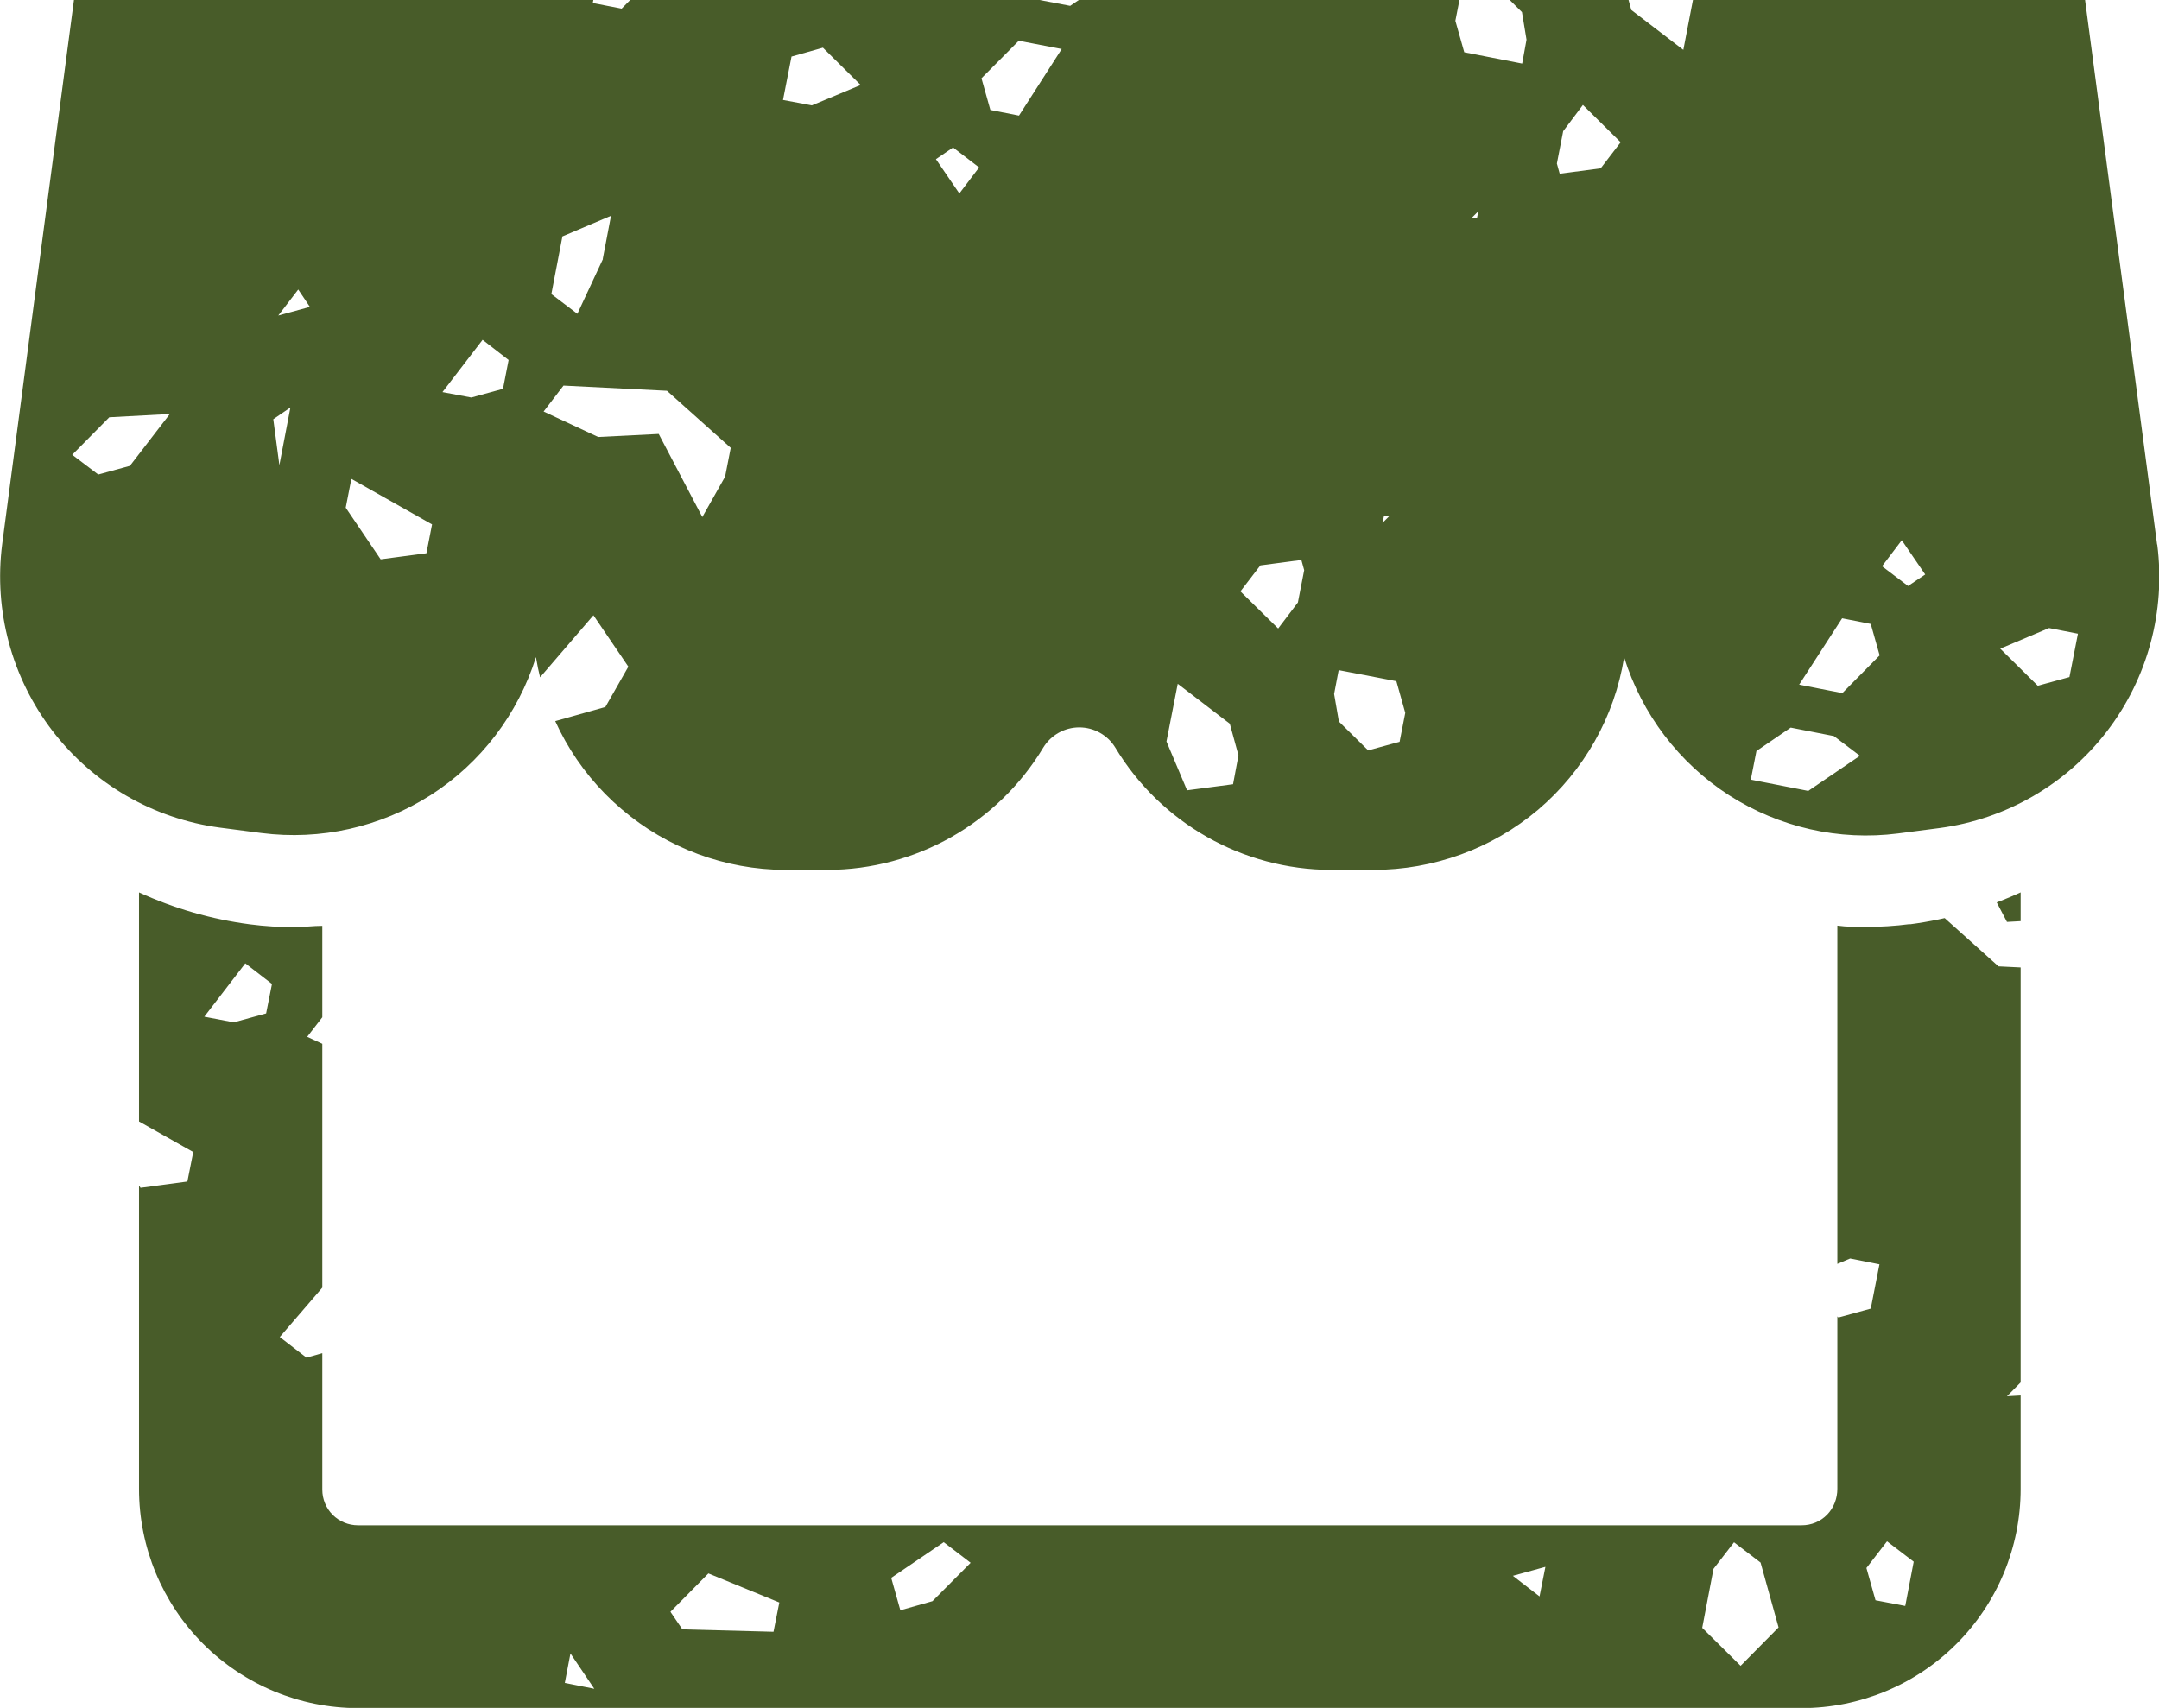
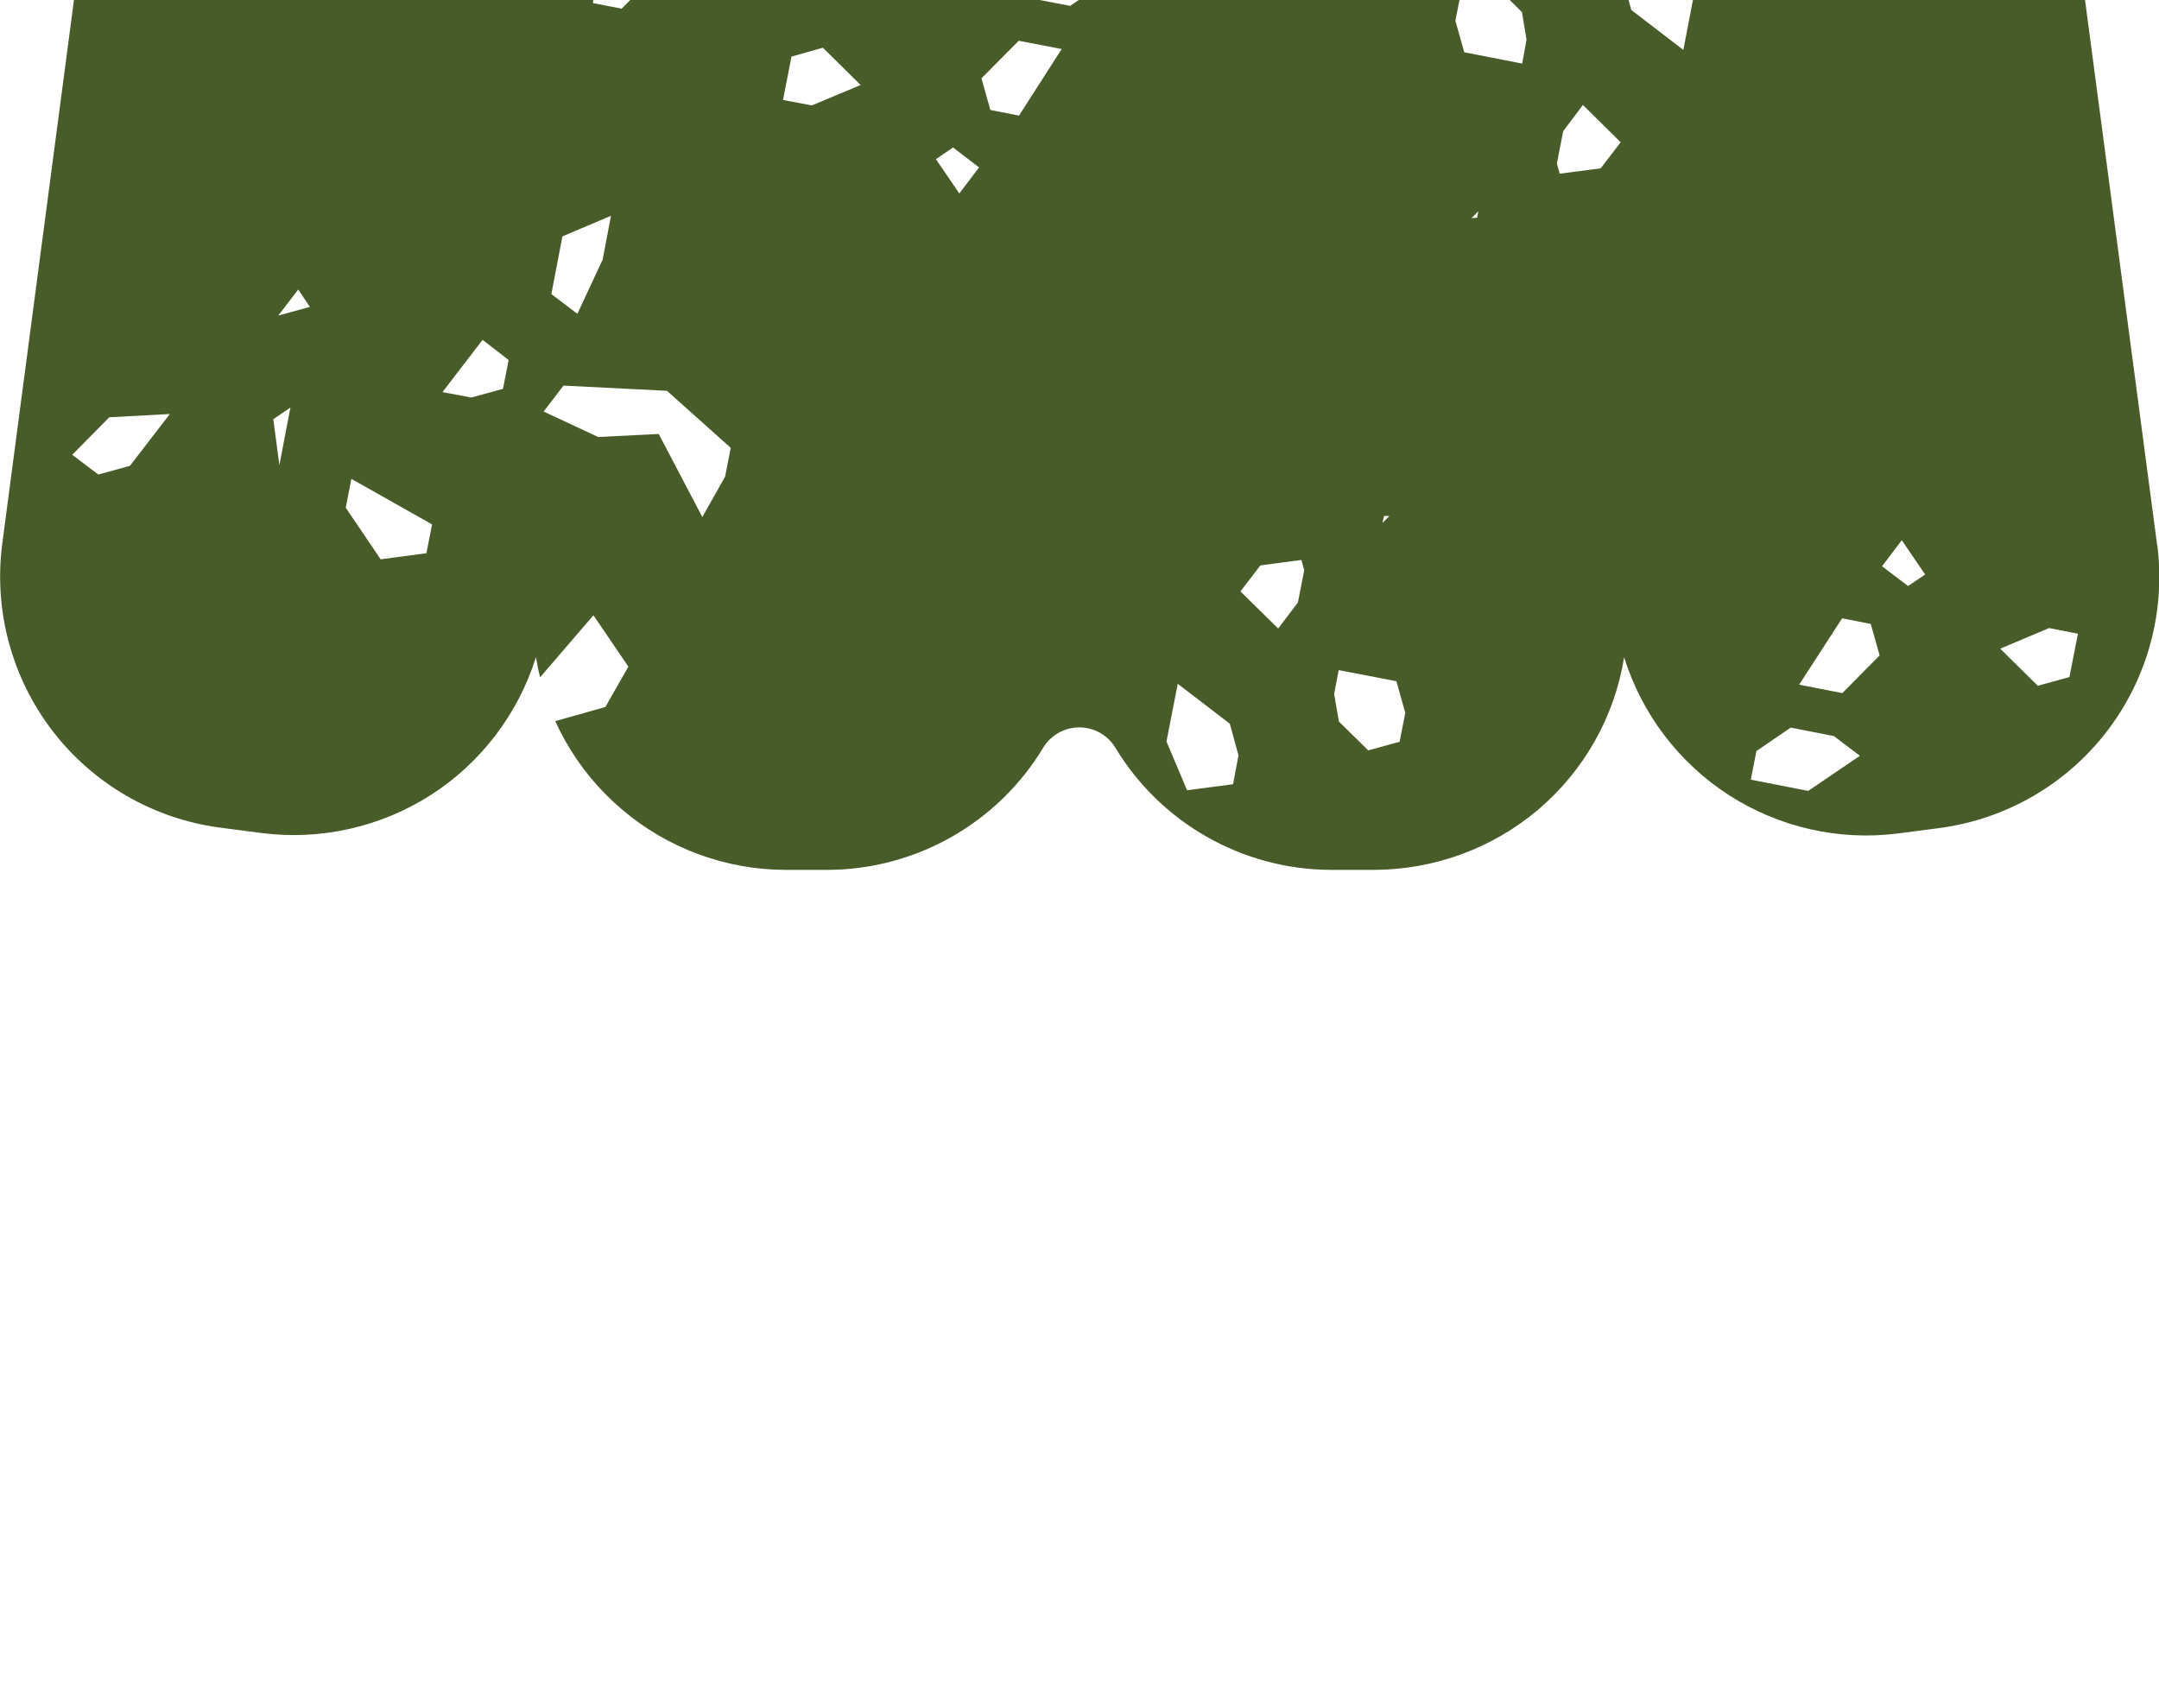
<svg xmlns="http://www.w3.org/2000/svg" id="Ebene_1" data-name="Ebene 1" viewBox="0 0 99.54 78.75">
  <defs>
    <clipPath id="clippath">
      <path class="cls-2" d="M99.45 25.1 96.13 0H3.41L.1 25.1c-.39 3.06.44 6.15 2.32 8.6 1.88 2.45 4.65 4.05 7.71 4.46l1.92.25c2.73.35 5.49-.27 7.81-1.75 2.31-1.48 4.03-3.74 4.85-6.36a11.62 11.62 0 0 0 3.95 7.01c2.1 1.8 4.78 2.79 7.54 2.8h1.95c4.07-.01 7.85-2.15 9.95-5.64a1.946 1.946 0 0 1 3.32 0c2.1 3.49 5.88 5.63 9.95 5.64h1.95c2.78 0 5.47-.98 7.59-2.77 2.12-1.8 3.53-4.29 3.97-7.03.82 2.62 2.53 4.87 4.84 6.36 2.31 1.48 5.07 2.11 7.79 1.76l1.92-.25c3.06-.41 5.83-2.01 7.71-4.46s2.71-5.54 2.32-8.6Z" />
    </clipPath>
    <clipPath id="clippath-1">
-       <path class="cls-2" d="M88.05 42.61c-.68.09-1.37.13-2.06.13-.43 0-.85 0-1.28-.06v25.97c0 .44-.16.87-.47 1.19-.31.32-.73.49-1.18.49H16.51c-.44 0-.86-.17-1.17-.48-.31-.31-.48-.73-.48-1.16v-26c-.42 0-.85.06-1.28.06-.69 0-1.38-.04-2.06-.13-1.77-.23-3.49-.73-5.11-1.47v27.51a10.105 10.105 0 0 0 10.1 10.1h66.55a10.105 10.105 0 0 0 10.1-10.1V41.15c-1.62.74-3.34 1.24-5.11 1.47Z" />
-     </clipPath>
+       </clipPath>
    <style>
            .cls-2,.cls-3{fill:none;stroke-width:0}.cls-3{fill:#485c29}
        </style>
  </defs>
  <path class="cls-3" d="m113.22 92.16-1.71 1.74-2.79.14 1.84-2.39 1.46-.4 1.2.91Zm15.36-79.3-1.71 1.73-2.79.15 1.84-2.39 1.46-.41 1.2.93Zm-24.86 85.72-.92 1.2-.53-.78 1.46-.41Zm15.35-79.3-.92 1.2-.53-.79 1.46-.4Zm.23-4.78-.78.53.51-2.66.27 2.12ZM97.87 118.11l-.91 1.2-1.08-1.58.92-1.2 1.07 1.58Zm15.35-79.31-.91 1.21-1.07-1.59.91-1.2 1.07 1.58Zm-12.86 52.25-3.72-2.1.25-1.33 2.12-.27 1.61 2.37-.26 1.33Zm15.35-79.31-3.72-2.09.25-1.33 2.12-.28 1.61 2.38-.26 1.32Zm-5.54 3.76 1.32.25-1.84 2.39-1.2-.91.26-1.33 1.46-.4Zm-21.21 98.82-2.79.15 1.72-1.74 1.33.26-.26 1.33Zm15.36-79.31-2.78.15 1.71-1.73 1.33.25-.26 1.33Zm1.65-12.07-2.25.94.39-1.98 1.18-2.54 1.2.92-.51 2.66Zm.88-8.09-.92 1.2-4.77-.24-2.94-2.63.26-1.33 1.05-1.86 2.01 3.83 2.79-.15 2.53 1.19Zm1.24-13.54-3.56 4.14-1.6-2.37 1.05-1.86L106.9.4l1.2.91ZM95.8 29.23l-.39 1.99-1.46.4-1.73-1.71 2.25-.95 1.33.26Zm-6.55 12.51 1.2.91.81 2.92-1.71 1.73-1.73-1.71.51-2.66.92-1.2ZM73.4 105.8l-.78.53-1.21-.92.92-1.2 1.07 1.59Zm15.36-79.31-.79.53-1.2-.91.91-1.2 1.08 1.58ZM95-12.92l-1.07-1.58 1.33.25-.26 1.33ZM84.93 28.51l1.32.26.41 1.45-1.72 1.74-1.99-.39 1.98-3.06Zm5.58-39.55L88.8-9.3l-3.19-1.31.26-1.33 4.1.11.53.78ZM65.23 69.78l-2.38 1.61-1.2-.93 1.71-1.73 1.46-.4.41 1.45ZM80.58-9.51l-2.38 1.6-1.2-.91 1.72-1.74 1.45-.4.41 1.46Zm-3.4 6.91.94 2.25-.51 2.65-2.4-1.84-.4-1.46.25-1.32 2.12-.28Zm-4.2 7.44 1.74 1.72-.92 1.2-1.89.25-.13-.47.29-1.49.91-1.21ZM49.19 113.51l-1.46.4-1.73-1.72.07-.39 2.14 1 1.13-.06-.15.77ZM64.54 34.2l-1.46.4-1.35-1.33-.22-1.27.21-1.1 2.66.51.41 1.46-.26 1.33Zm3.62-24.47-.06.31-.26.02.32-.32Zm-4.09 14.05-.33.33.07-.32h.26Zm6.1-20.85-2.66-.52L67.1.96l.26-1.33 1.46-.41L70.17.56l.21 1.27-.2 1.1ZM43.94 109.91l-.91 1.2-1.74-1.71.92-1.2 2.12-.28-.39 1.99Zm15.9-82.13-.91 1.2-1.74-1.71.92-1.2 1.89-.25.13.47-.29 1.49Zm-5.54 3.75 2.4 1.84.4 1.46-.25 1.33-2.12.28-.95-2.25.52-2.66Zm-2.98 11.82 2.37-1.61 1.21.92-1.72 1.73-1.45.41-.41-1.46Zm-21.19 84.54-4.1-.11-.53-.78 1.71-1.74 3.19 1.31-.26 1.33Zm15.9-82.13-4.1-.11-.53-.79 1.71-1.73 3.19 1.31-.26 1.33ZM50.92-.8 49.34.27l-1.99-.38-1.2-.91 2.37-1.61 2.66.51-.26 1.33Zm1.67-8.62-1.46.4.26-1.33 1.2.92ZM43.94 6.8l1.2.92-.91 1.2-1.08-1.58.79-.54ZM27.68 73.02l-.92 1.2-1.2-.91-.82-2.92 1.72-1.73 1.73 1.71-.51 2.66Zm15.9-82.13-.92 1.2-1.2-.91-.82-2.92 1.72-1.73 1.73 1.71-.51 2.66ZM36.49 2.61l1.45-.41 1.74 1.72-2.25.94-1.33-.25.39-1.99Zm.2-11.67-.92 1.2-1.2-.92.38-1.99 1.33.26.41 1.46Zm-8.89 21-1.18 2.53-1.2-.91.51-2.66 2.24-.95-.38 1.99Zm2.57-13.27L28.66.4 27.33.14l.25-1.33 2.79-.14ZM7.29 100.06l-1.46.4-1.33-.25 1.85-2.4 1.2.91-.26 1.33Zm15.9-82.13-1.46.4-1.33-.25 1.85-2.41 1.2.93-.26 1.33Zm-6.99 4.15 3.72 2.1-.26 1.33-2.11.28-1.61-2.38.26-1.33ZM4.77 77.54l-.91 1.2-1.08-1.58.92-1.21 1.07 1.59Zm15.9-82.13-.91 1.2-1.08-1.59.92-1.2 1.07 1.59ZM-3.02 103.58l-.28-2.12.79-.53-.51 2.66Zm1.41-7.31-1.46.4.92-1.2.53.79Zm14.49-74.83-.28-2.11.79-.54-.51 2.66Zm1.41-7.29-1.46.4.92-1.2.53.79Zm-22.37 87.07-1.84 2.4-1.46.41-1.2-.93 1.71-1.73 2.79-.15ZM7.83 19.09l-1.84 2.39-1.46.4-1.2-.91 1.71-1.73 2.79-.15ZM.3 104.22l3.72 2.09-.26 1.33-2.11.28-1.61-2.37.26-1.33Zm11.38-23.27 2.79-.15-1.71 1.73-1.33-.25.25-1.33Zm-1.64 12.07 2.24-.94-.38 1.98-1.18 2.53-1.2-.91.51-2.66Zm-.88 8.1.92-1.21 4.77.24 2.94 2.63-.26 1.33-1.05 1.86-2.01-3.83-2.79.15-2.53-1.18Zm-1.24 13.53 3.55-4.14 1.61 2.37-1.06 1.86-2.91.82-1.2-.91Zm17.14-95.67.92-1.2 4.77.24 2.94 2.63-.26 1.33-1.05 1.86-2.01-3.83-2.79.14-2.53-1.18Zm-4.69 52.63.41 1.46-.92 1.2-1.2-.91.38-1.99 1.33.25Zm4.64-38.18-1.2-.93 3.55-4.13 1.61 2.37-1.06 1.86-2.91.82Zm-4.81 53.3.39-1.99 1.45-.4 1.74 1.71-2.25.95-1.33-.26Zm7.05 2.74.79-.53 1.2.91-.91 1.2-1.08-1.58Zm-6.26 39.41 1.08 1.58-1.33-.25.25-1.33Zm15.65-80.81.25-1.33 1.08 1.59-1.33-.26ZM46.98 5.33l-1.32-.26-.41-1.46 1.72-1.73 1.98.38-1.97 3.07ZM35.23 73.11l.26-1.33 1.2.93-1.46.4Zm.05 6.89-.26 1.33-1.58 1.08-1.99-.39-1.2-.91 2.37-1.61 2.66.51Zm-4.2 7.46-1.33-.26-.4-1.45 1.71-1.74 1.99.39-1.97 3.06Zm4.34 38.02 2.37-1.6 1.21.91-1.72 1.73-1.46.41-.4-1.46Zm3.41-6.92-.95-2.25.52-2.66 2.4 1.85.4 1.45-.25 1.33-2.12.28Zm12.63-36.8 1.46-.4 1.73 1.71-.07.39-2.14-.99-1.13.05.15-.76Zm8.39-1.99-.41-1.46.26-1.33 2.12-.27.94 2.24-.51 2.66-2.4-1.84Zm-3.14 5.58.91-1.2 1.73 1.71-.91 1.21-2.12.27.39-1.99Zm13.8-17.98 4.11.11.53.79L73.44 70l-3.19-1.31.25-1.33Zm-.94 40.44 1.33.25.41 1.46-1.72 1.73-1.99-.38 1.97-3.06Zm11.2-64.96-.26 1.33-1.2-.93 1.46-.4Zm-1.05 23.21-.07.33-.26-.39.33.07Zm3.66-29.59-2.66-.52.26-1.32 1.58-1.08 1.99.39 1.2.91-2.37 1.61Zm-17.75 77.46 1.59-1.07 1.99.38 1.2.93-2.37 1.6-2.66-.51.25-1.33Zm-1.67 8.63 1.46-.41-.26 1.33-1.2-.91Zm9.01-.32.91-1.2 1.21.92.81 2.91-1.71 1.74-1.73-1.72.51-2.66Zm7.09-11.71-1.46.4-1.73-1.72 2.25-.94 1.32.26-.38 1.99Zm-.19 11.67.92-1.21 1.2.92-.39 1.99-1.32-.26-.41-1.45ZM91.5 94.15l-.92 1.2-4.78-.24-2.93-2.62.26-1.33 1.04-1.87 2.01 3.84 2.78-.15 2.54 1.18Zm4.13-49.8-.41-1.46.92-1.2 1.2.91-.38 1.99-1.33-.25ZM91.54 79.7l1.2.92-3.56 4.14-1.6-2.38 1.05-1.86 2.92-.82Zm-2.78 21.49 1.18-2.53 1.2.92-.51 2.65-2.25.95.39-1.99Zm4.6-5.99 1.45-.4 1.33.26-1.84 2.39-1.2-.93.26-1.33Zm10.32-3.51.27 2.12-.78.53.51-2.66Zm-117.9-50.87.17 1.08-.4-.31-.12-.67.35-.1Zm4.24-29.32-.93-.18.25-1.33.98-.05-.3 1.55Zm2.94-15.18-.26-.12.37-.49-.11.6Zm-5.06 17.53-.91 1.2-1.73-1.71.91-1.2 2.12-.28-.39 1.99Zm-5.54 3.75 2.4 1.84.41 1.46-.26 1.33-2.12.28-.94-2.25.51-2.66Zm-2.98 11.82 2.38-1.61 1.2.92-1.71 1.73-1.46.41-.41-1.46Zm-5.28 2.42-4.11-.11-.53-.79 1.71-1.73 3.19 1.31-.25 1.33Zm4.88-46.57-1.59 1.08-1.99-.39-1.2-.91 2.37-1.61 2.66.51-.25 1.33Zm1.67-8.62-1.46.4.26-1.33 1.2.92ZM-28-7.13l1.21.92-.92 1.2-1.07-1.58.78-.54Zm-.36-15.9-.91 1.2-1.21-.91-.81-2.92 1.71-1.73 1.73 1.71-.51 2.66Zm-7.09 11.71 1.46-.41 1.73 1.72-2.25.94-1.32-.25.38-1.99Zm.2-11.67-.92 1.2-1.2-.93.38-1.99 1.33.26.41 1.46Zm-8.9 21L-45.33.54l-1.2-.91.51-2.66 2.25-.95-.39 1.99Zm2.58-13.27-1.72 1.73-1.33-.26.26-1.32 2.79-.15Zm-7.18 19.27-1.45.4-1.33-.25 1.84-2.41 1.2.92-.26 1.33Zm-7 4.14 3.72 2.1-.25 1.33-2.12.28-1.61-2.38.26-1.33Zm4.48-26.66-.92 1.2-1.07-1.59.91-1.2 1.08 1.59Zm-7.8 26.02-.27-2.11.78-.54-.51 2.66Zm1.42-7.29-1.46.4.92-1.2.53.79Zm-6.47 4.94-1.84 2.39-1.46.4-1.2-.91 1.71-1.73 2.79-.15Zm-20.39 84.01 1.71-1.73 2.79-.15-1.84 2.39-1.46.41-1.2-.92Zm9.5-6.42.92-1.2.53.79-1.46.4Zm-.23 4.78.78-.53-.51 2.66-.27-2.12Zm6.08-24.3.91-1.21 1.08 1.59-.92 1.2-1.07-1.58Zm-2.49 27.06 3.72 2.09-.25 1.33-2.12.28-1.61-2.37.26-1.33Zm5.55-3.75-1.33-.25 1.84-2.39 1.2.91-.26 1.33-1.45.4Zm5.85-19.52 2.79-.15-1.72 1.73-1.33-.25.26-1.33Zm-1.66 12.07 2.25-.94-.39 1.98-1.18 2.54-1.2-.92.51-2.66Zm-.88 8.1.92-1.21 4.78.24 2.93 2.63-.26 1.33-1.05 1.86-2.01-3.83-2.78.15-2.54-1.18Zm-1.24 13.53 3.56-4.14 1.6 2.37-1.05 1.86-2.92.82-1.2-.91Zm12.3-27.92.38-1.99 1.46-.4 1.73 1.71-2.25.95-1.32-.26Zm6.55-12.51-1.21-.91-.81-2.92 1.71-1.73 1.73 1.71-.51 2.66-.91 1.2Zm.49 15.25.78-.53 1.21.91-.92 1.2-1.07-1.58Zm-6.25 39.42 1.07 1.58-1.33-.25.26-1.33Zm10.08-41.43-1.33-.26-.41-1.45 1.72-1.74 1.99.39-1.97 3.06Zm-5.59 39.54 1.71-1.74 3.19 1.31-.25 1.33-4.11-.1-.53-.79Zm9.93-1.52 2.38-1.6 1.2.91-1.71 1.74-1.46.4-.41-1.46Zm3.41-6.91-.94-2.25.51-2.66 2.4 1.85.41 1.45-.26 1.33-2.12.28Zm4.2-7.45-1.73-1.72.91-1.2 2.12-.28-.39 1.99-.91 1.21Zm2.35-5.06.98-.05-.3 1.56-.93-.19.25-1.33Zm3.62-13.69-.26-.12.37-.49-.11.6Zm-13.77-19.26.26-1.33 1.2.92-1.46.4Zm.04 6.9-.25 1.33-1.59 1.07-1.99-.39-1.2-.91 2.37-1.61 2.66.52Zm-14.9-8.4.41 1.46-.92 1.2-1.2-.91.38-1.99 1.33.25Zm7-43.22 1.6 2.37-1.05 1.86-2.92.82-1.2-.93 3.56-4.13Zm-2.32-9.41.92-1.2 4.78.24 2.93 2.63-.26 1.33-1.05 1.86-2.01-3.83-2.78.14-2.54-1.18Zm11.59 29.1.26-1.33 1.07 1.59-1.33-.26ZM-24.96-8.6l-1.33-.26-.41-1.46 1.72-1.73 1.99.38-1.97 3.07Zm156.38 85.01-.78-4.92 1.6-2.83 3.59-18.59.92-1.2L146.77-2.9l-1.24-7.8-1.6-2.38L139-16.1l-16.06-2.43-6.89.04-10.49-2.72-.53-.78-14.6-2.83-10.21-.61-5.11.67-.75-1.12-4.79-3.68L56.95-32l-1.45.4-22.56-4.37-1.2-.91-21.25-4.11-2.78.15-4.76 1.83-.53-.79-4.8-3.68-12.61-2.44-1.46.4-22.56-4.37-1.2-.91-21.24-4.11-2.79.15-5.95 2.29-2.1 3.72-3.59 18.58-.92 1.21-10.02 51.76 1.07 6.73-.33.13-2.1 3.72-3.59 18.59-.92 1.2-10.02 51.77 1.24 7.81 1.6 2.38 4.93 3.01 16.06 2.43 6.89-.04 10.49 2.72.53.79 14.6 2.82 10.22.61 6.36-.84-.69-3.58.35-.1.6 3.72 1.6 2.38 4.92 3.01 16.07 2.43 6.89-.04 10.49 2.72.53.79 14.6 2.82 10.21.6 6.37-.83-.44-2.24.47.69 4.8 3.68 12.61 2.45 1.46-.41 22.56 4.37 1.2.91 21.24 4.11 2.79-.14 5.95-2.3 2.1-3.72 3.59-18.58.92-1.2 10.02-51.77Z" style="clip-path:url(#clippath)" />
-   <path class="cls-3" d="m104.5 122.76-1.75 1.78-2.85.15 1.88-2.45 1.49-.41 1.23.94Zm15.72-81.23-1.75 1.77-2.85.16 1.88-2.45 1.49-.42 1.23.95Zm-25.46 87.81-.95 1.23-.55-.8 1.49-.42Zm15.73-81.23-.95 1.23-.55-.81 1.49-.41Zm.23-4.9-.8.55.52-2.72.28 2.17ZM88.77 149.35l-.94 1.23-1.1-1.62.95-1.23 1.09 1.62Zm15.72-81.25-.94 1.24-1.09-1.63.94-1.23 1.09 1.62Zm-13.17 53.53-3.81-2.15.26-1.36 2.17-.28 1.65 2.43-.27 1.36Zm15.72-81.25-3.81-2.14.26-1.36 2.17-.29 1.65 2.44-.27 1.35Zm-5.67 3.85 1.35.26-1.88 2.45-1.23-.94.27-1.36 1.49-.41ZM79.64 145.47l-2.85.16 1.76-1.78 1.36.27-.27 1.36Zm15.73-81.25-2.84.16 1.75-1.77 1.36.26-.27 1.36Zm1.69-12.37-2.31.96.4-2.03 1.2-2.6 1.23.95-.52 2.72Zm.91-8.28-.95 1.23-4.88-.24-3.01-2.7.27-1.36 1.07-1.91 2.06 3.92 2.85-.16 2.59 1.21Zm1.27-13.87-3.65 4.24-1.64-2.43 1.07-1.91 2.99-.84 1.23.94ZM86.65 58.3l-.4 2.04-1.49.41L82.99 59l2.31-.97 1.36.27Zm-6.71 12.81 1.23.94.83 2.99-1.75 1.77-1.77-1.75.52-2.72.95-1.23ZM63.7 136.74l-.8.55-1.24-.95.95-1.23 1.09 1.63Zm15.73-81.25-.81.55-1.23-.94.94-1.23 1.1 1.62Zm6.4-40.38-1.09-1.62 1.36.26-.27 1.36ZM75.51 57.56l1.35.27.42 1.48-1.76 1.78-2.04-.4 2.03-3.13Zm5.72-40.52-1.75 1.78-3.27-1.34.27-1.36 4.2.11.55.8Zm-25.9 82.8-2.44 1.65-1.23-.95 1.75-1.77 1.49-.41.42 1.48Zm15.73-81.23-2.44 1.64-1.23-.94 1.76-1.78 1.48-.41.42 1.49Zm-3.49 7.08.96 2.31-.52 2.71-2.45-1.88-.41-1.49.26-1.35 2.17-.29Zm-4.31 7.62 1.78 1.76-.95 1.23-1.93.25-.13-.48.3-1.53.94-1.24ZM38.9 144.63l-1.49.41-1.77-1.76.08-.4 2.19 1.02 1.16-.06-.15.78Zm15.72-81.24-1.49.41-1.38-1.36-.22-1.3.22-1.13 2.72.52.42 1.49-.27 1.36Zm3.71-25.07-.06.31-.27.02.33-.33Zm-4.19 14.39-.34.34.07-.32.27-.02Zm6.25-21.36-2.72-.53-.42-1.48.27-1.36 1.49-.42 1.38 1.37.21 1.3-.21 1.13Zm-26.87 109.6-.94 1.23-1.78-1.75.95-1.23 2.17-.29-.4 2.04Zm16.29-84.14-.94 1.23-1.78-1.75.95-1.23 1.93-.25.13.48-.3 1.53Zm-5.67 3.84 2.45 1.88.41 1.49-.26 1.36-2.17.29-.97-2.31.53-2.72Zm-3.06 12.11 2.43-1.65 1.24.95-1.76 1.77-1.48.42-.42-1.49Zm-21.7 86.61-4.2-.11-.55-.8 1.75-1.78 3.27 1.34-.27 1.36Zm16.28-84.13-4.2-.11-.55-.81 1.75-1.77 3.27 1.34-.27 1.36Zm5.01-47.71-1.62 1.09-2.04-.39-1.23-.94 2.43-1.65 2.72.52-.27 1.36Zm1.71-8.83-1.49.41.27-1.36 1.23.95Zm-8.86 16.62 1.23.95-.94 1.23-1.1-1.62.81-.56Zm-16.66 67.84-.95 1.23-1.23-.94-.84-2.99 1.76-1.77 1.77 1.75-.52 2.72Zm16.29-84.14-.95 1.23-1.23-.94-.84-2.99 1.76-1.77 1.77 1.75-.52 2.72Zm-7.26 12 1.48-.42 1.78 1.76-2.31.96-1.36-.26.4-2.04Zm.2-11.95-.95 1.23-1.23-.95.39-2.04 1.36.27.42 1.49Zm-9.11 21.51-1.2 2.59-1.23-.94.52-2.72 2.3-.97-.39 2.04Zm2.63-13.59-1.75 1.77-1.36-.27.26-1.36 2.85-.15ZM-4.02 130.86l-1.49.41-1.36-.26 1.89-2.45 1.23.94-.27 1.36Zm16.29-84.13-1.49.41-1.36-.26 1.89-2.46 1.23.95-.27 1.36ZM5.1 50.97l3.81 2.15-.27 1.36-2.16.29-1.65-2.44.27-1.36Zm-11.71 56.82-.94 1.23-1.1-1.62.95-1.24 1.09 1.63ZM9.68 23.65l-.94 1.23-1.1-1.63.95-1.23 1.09 1.63Zm-24.27 110.81-.29-2.17.81-.55-.52 2.72Zm1.45-7.48-1.49.41.95-1.23.55.81ZM1.7 50.32l-.29-2.16.81-.56-.52 2.72Zm1.45-7.47-1.49.41.95-1.23.55.81Zm-22.92 89.19-1.88 2.45-1.49.42-1.23-.95 1.75-1.77 2.85-.16Zm16.29-84.13-1.88 2.45-1.49.41-1.23-.94 1.75-1.77 2.85-.16Zm-7.71 87.21 3.81 2.14-.27 1.36-2.16.29-1.65-2.43.27-1.36ZM.47 111.28l2.85-.16-1.75 1.77-1.36-.26.26-1.36Zm-1.68 12.36 2.3-.96-.39 2.03-1.2 2.59-1.23-.94.52-2.72Zm-.9 8.3.95-1.24 4.88.24 3.01 2.7-.27 1.36-1.07 1.91-2.06-3.92-2.85.16-2.59-1.2Zm-1.28 13.86 3.64-4.24 1.65 2.43-1.08 1.91-2.98.84-1.23-.94Zm17.56-98 .95-1.23 4.88.24 3.01 2.7-.27 1.36-1.07 1.91-2.06-3.92-2.85.15-2.59-1.2Zm-4.79 53.91.42 1.49-.95 1.23-1.23-.94.39-2.04 1.36.26Zm4.75-39.11-1.23-.95 3.64-4.23 1.65 2.43-1.08 1.91-2.98.84ZM9.2 117.2l.4-2.04 1.48-.41 1.78 1.75-2.31.97-1.36-.27Zm7.22 2.81.81-.55 1.23.94-.94 1.23-1.1-1.62Zm-6.41 40.37 1.1 1.62-1.36-.26.26-1.36ZM26.04 77.6l.26-1.36 1.1 1.63-1.36-.27Zm10.59-43.79-1.35-.27-.42-1.49 1.76-1.77 2.03.39-2.02 3.14ZM24.6 103.25l.27-1.36 1.23.95-1.49.41Zm.04 7.06-.27 1.36-1.62 1.1-2.04-.4-1.23-.94 2.43-1.65 2.72.52Zm-4.3 7.63-1.36-.27-.41-1.48 1.75-1.78 2.04.4-2.02 3.13Zm4.45 38.95 2.43-1.64 1.24.94-1.76 1.77-1.49.42-.41-1.49Zm3.49-7.08-.97-2.31.53-2.72 2.45 1.89.41 1.48-.26 1.36-2.17.29Zm12.95-37.7 1.49-.41 1.77 1.75-.08.4-2.19-1.01-1.16.05.15-.77Zm8.59-2.04-.42-1.49.27-1.36 2.17-.28.96 2.3-.52 2.72-2.45-1.88Zm-3.22 5.72.94-1.23 1.77 1.75-.94 1.24-2.17.28.4-2.04Zm14.14-18.42 4.21.11.55.81-1.75 1.77-3.27-1.34.26-1.36Zm-.97 41.43 1.36.26.42 1.49-1.76 1.77-2.04-.39 2.02-3.13Zm11.48-66.55-.27 1.36-1.23-.95 1.49-.41Zm-1.08 23.78-.07.34-.27-.4.33.07Zm3.76-30.31-2.72-.53.27-1.35 1.62-1.1 2.04.4 1.23.94-2.43 1.65Zm-18.19 79.35 1.63-1.09 2.04.39 1.23.95-2.43 1.64-2.72-.52.26-1.36Zm-1.71 8.84 1.49-.42-.27 1.36-1.23-.94Zm9.23-.33.94-1.23 1.24.95.83 2.98-1.75 1.78-1.77-1.76.52-2.72Zm7.26-11.99-1.49.41-1.77-1.76 2.31-.96 1.35.27-.39 2.04Zm-.2 11.95.95-1.24 1.23.95-.4 2.04-1.35-.27-.42-1.48Zm11.92-28.74-.95 1.23-4.89-.24-3-2.69.27-1.36 1.07-1.92 2.06 3.94 2.84-.16 2.6 1.2Zm4.23-51.01-.42-1.49.95-1.23 1.23.94-.39 2.04-1.36-.26ZM82.28 110l1.23.95-3.65 4.24-1.64-2.44 1.07-1.91 2.99-.84Zm-2.85 22.02 1.2-2.59 1.23.95-.52 2.71-2.31.97.4-2.04Zm4.72-6.14 1.48-.41 1.36.27-1.88 2.45-1.23-.95.27-1.36Zm10.57-3.6.28 2.17-.8.55.52-2.72ZM-26.07 70.17l.18 1.1-.41-.32-.13-.69.36-.1Zm4.35-30.03-.95-.18.26-1.36 1-.05-.3 1.59Zm3.01-15.56-.26-.12.38-.5-.11.62Zm-5.18 17.97-.94 1.23-1.77-1.75.94-1.23 2.17-.29-.4 2.04Zm-5.67 3.83 2.45 1.88.42 1.49-.27 1.36-2.17.29-.96-2.31.52-2.72Zm-3.06 12.11 2.44-1.65 1.23.95-1.75 1.77-1.49.42-.42-1.49Zm-5.41 2.48-4.21-.11-.55-.81 1.75-1.77 3.27 1.34-.26 1.36Zm5.01-47.71-1.63 1.1-2.04-.4-1.23-.94 2.43-1.65 2.72.52-.26 1.36Zm1.7-8.83-1.49.41.27-1.36 1.23.95Zm-8.86 16.62 1.24.95-.95 1.23-1.09-1.62.8-.56Zm-.37-16.29-.94 1.23-1.24-.94-.83-2.99 1.75-1.77 1.77 1.75-.52 2.72Zm-7.26 12 1.49-.42 1.77 1.76-2.31.96-1.35-.26.39-2.04Zm.2-11.96-.95 1.23-1.23-.95.39-2.04 1.36.27.42 1.49Zm-9.11 21.51-1.2 2.59-1.23-.94.52-2.72 2.31-.97-.4 2.04Zm2.64-13.59-1.76 1.77-1.36-.27.27-1.35 2.85-.16Zm-7.35 19.74-1.48.41-1.36-.26 1.88-2.46 1.23.95-.27 1.36Zm-7.17 4.25 3.81 2.15-.26 1.36-2.17.29-1.65-2.44.27-1.36Zm4.59-27.32-.95 1.23-1.09-1.63.94-1.23 1.1 1.63ZM-72 36.05l-.28-2.16.8-.56-.52 2.72Zm1.44-7.47-1.49.41.95-1.23.55.81Zm-6.62 5.06-1.88 2.45-1.49.41-1.23-.94 1.75-1.77 2.85-.16Zm-20.89 86.06 1.75-1.77 2.85-.16-1.88 2.45-1.49.42-1.23-.95Zm9.73-6.58.95-1.23.55.81-1.49.41Zm-.23 4.9.8-.55-.52 2.72-.28-2.17Zm6.23-24.89.94-1.24 1.1 1.63-.95 1.23-1.09-1.62Zm-2.55 27.72 3.81 2.14-.26 1.36-2.17.29-1.65-2.43.27-1.36Zm5.68-3.85-1.36-.26 1.88-2.45 1.23.94-.27 1.36-1.48.41Zm5.99-19.99 2.85-.16-1.76 1.77-1.36-.26.27-1.36Zm-1.69 12.37 2.31-.96-.4 2.03-1.2 2.6-1.23-.95.52-2.72Zm-.91 8.29.95-1.24 4.89.24 3 2.7-.27 1.36-1.07 1.91-2.06-3.92-2.84.16-2.6-1.2Zm-1.27 13.86 3.65-4.24 1.64 2.43-1.07 1.91-2.99.84-1.23-.94Zm12.6-28.6.39-2.04 1.49-.41 1.77 1.75-2.31.97-1.35-.27Zm6.71-12.81-1.24-.94-.83-2.99 1.75-1.77 1.77 1.75-.52 2.72-.94 1.23Zm.51 15.62.8-.55 1.24.94-.95 1.23-1.09-1.62Zm-6.41 40.38 1.09 1.62-1.36-.26.27-1.36Zm10.33-42.44-1.36-.27-.42-1.48 1.76-1.78 2.04.4-2.02 3.13Zm-5.73 40.51 1.75-1.78 3.27 1.34-.26 1.36-4.21-.1-.55-.81Zm10.17-1.56 2.44-1.64 1.23.94-1.75 1.78-1.49.41-.42-1.49Zm3.49-7.09-.96-2.31.52-2.72 2.45 1.89.42 1.48-.27 1.36-2.17.29Zm4.31-7.62-1.77-1.76.94-1.23 2.17-.29-.4 2.04-.94 1.24Zm2.4-5.19 1-.05-.3 1.6-.95-.19.26-1.36Zm3.71-14.02-.26-.12.38-.5-.11.62Zm-14.1-19.73.27-1.36 1.23.95-1.49.41Zm.04 7.07-.26 1.36-1.63 1.09-2.04-.4-1.23-.94 2.43-1.65 2.72.53Zm-15.26-8.61.42 1.49-.95 1.23-1.23-.94.39-2.04 1.36.26Zm7.17-44.28 1.64 2.43-1.07 1.91-2.99.84-1.23-.95 3.65-4.23Zm-2.38-9.63.95-1.23 4.9.24 3 2.7-.27 1.36-1.07 1.91-2.06-3.92-2.84.15-2.6-1.2Zm11.87 29.8.27-1.36 1.09 1.63-1.36-.27Zm10.6-43.79-1.36-.27-.42-1.49 1.76-1.77 2.04.39-2.02 3.14Zm160.2 87.09-.8-5.04 1.64-2.9 3.68-19.04.95-1.23 10.26-53.03-1.27-8-1.64-2.44-5.05-3.09-16.45-2.48-7.06.05-10.75-2.79-.55-.8-14.95-2.9-10.46-.62-5.23.69-.77-1.14-4.91-3.77-12.92-2.5-1.48.41-23.12-4.48-1.23-.94-21.77-4.22-2.84.16-4.88 1.87-.55-.81-4.92-3.77-12.91-2.5-1.49.41-23.12-4.48-1.23-.94-21.76-4.21-2.85.16-6.1 2.34-2.15 3.81-3.68 19.03-.95 1.24-10.27 53.02 1.1 6.89-.34.13-2.15 3.81-3.68 19.05-.95 1.23-10.26 53.03 1.27 8 1.64 2.44 5.05 3.09 16.45 2.48 7.06-.05 10.75 2.79.55.81 14.95 2.89 10.47.62 6.51-.86-.7-3.67.36-.1.61 3.82 1.64 2.44 5.04 3.09 16.46 2.48 7.06-.05 10.75 2.79.55.81 14.95 2.89 10.46.61 6.52-.85-.45-2.3.48.71 4.92 3.77L49.54 177l1.49-.42 23.12 4.48 1.23.94 21.76 4.21 2.85-.15 6.1-2.35 2.15-3.81 3.68-19.03.95-1.23 10.26-53.03Z" style="clip-path:url(#clippath-1)" />
</svg>